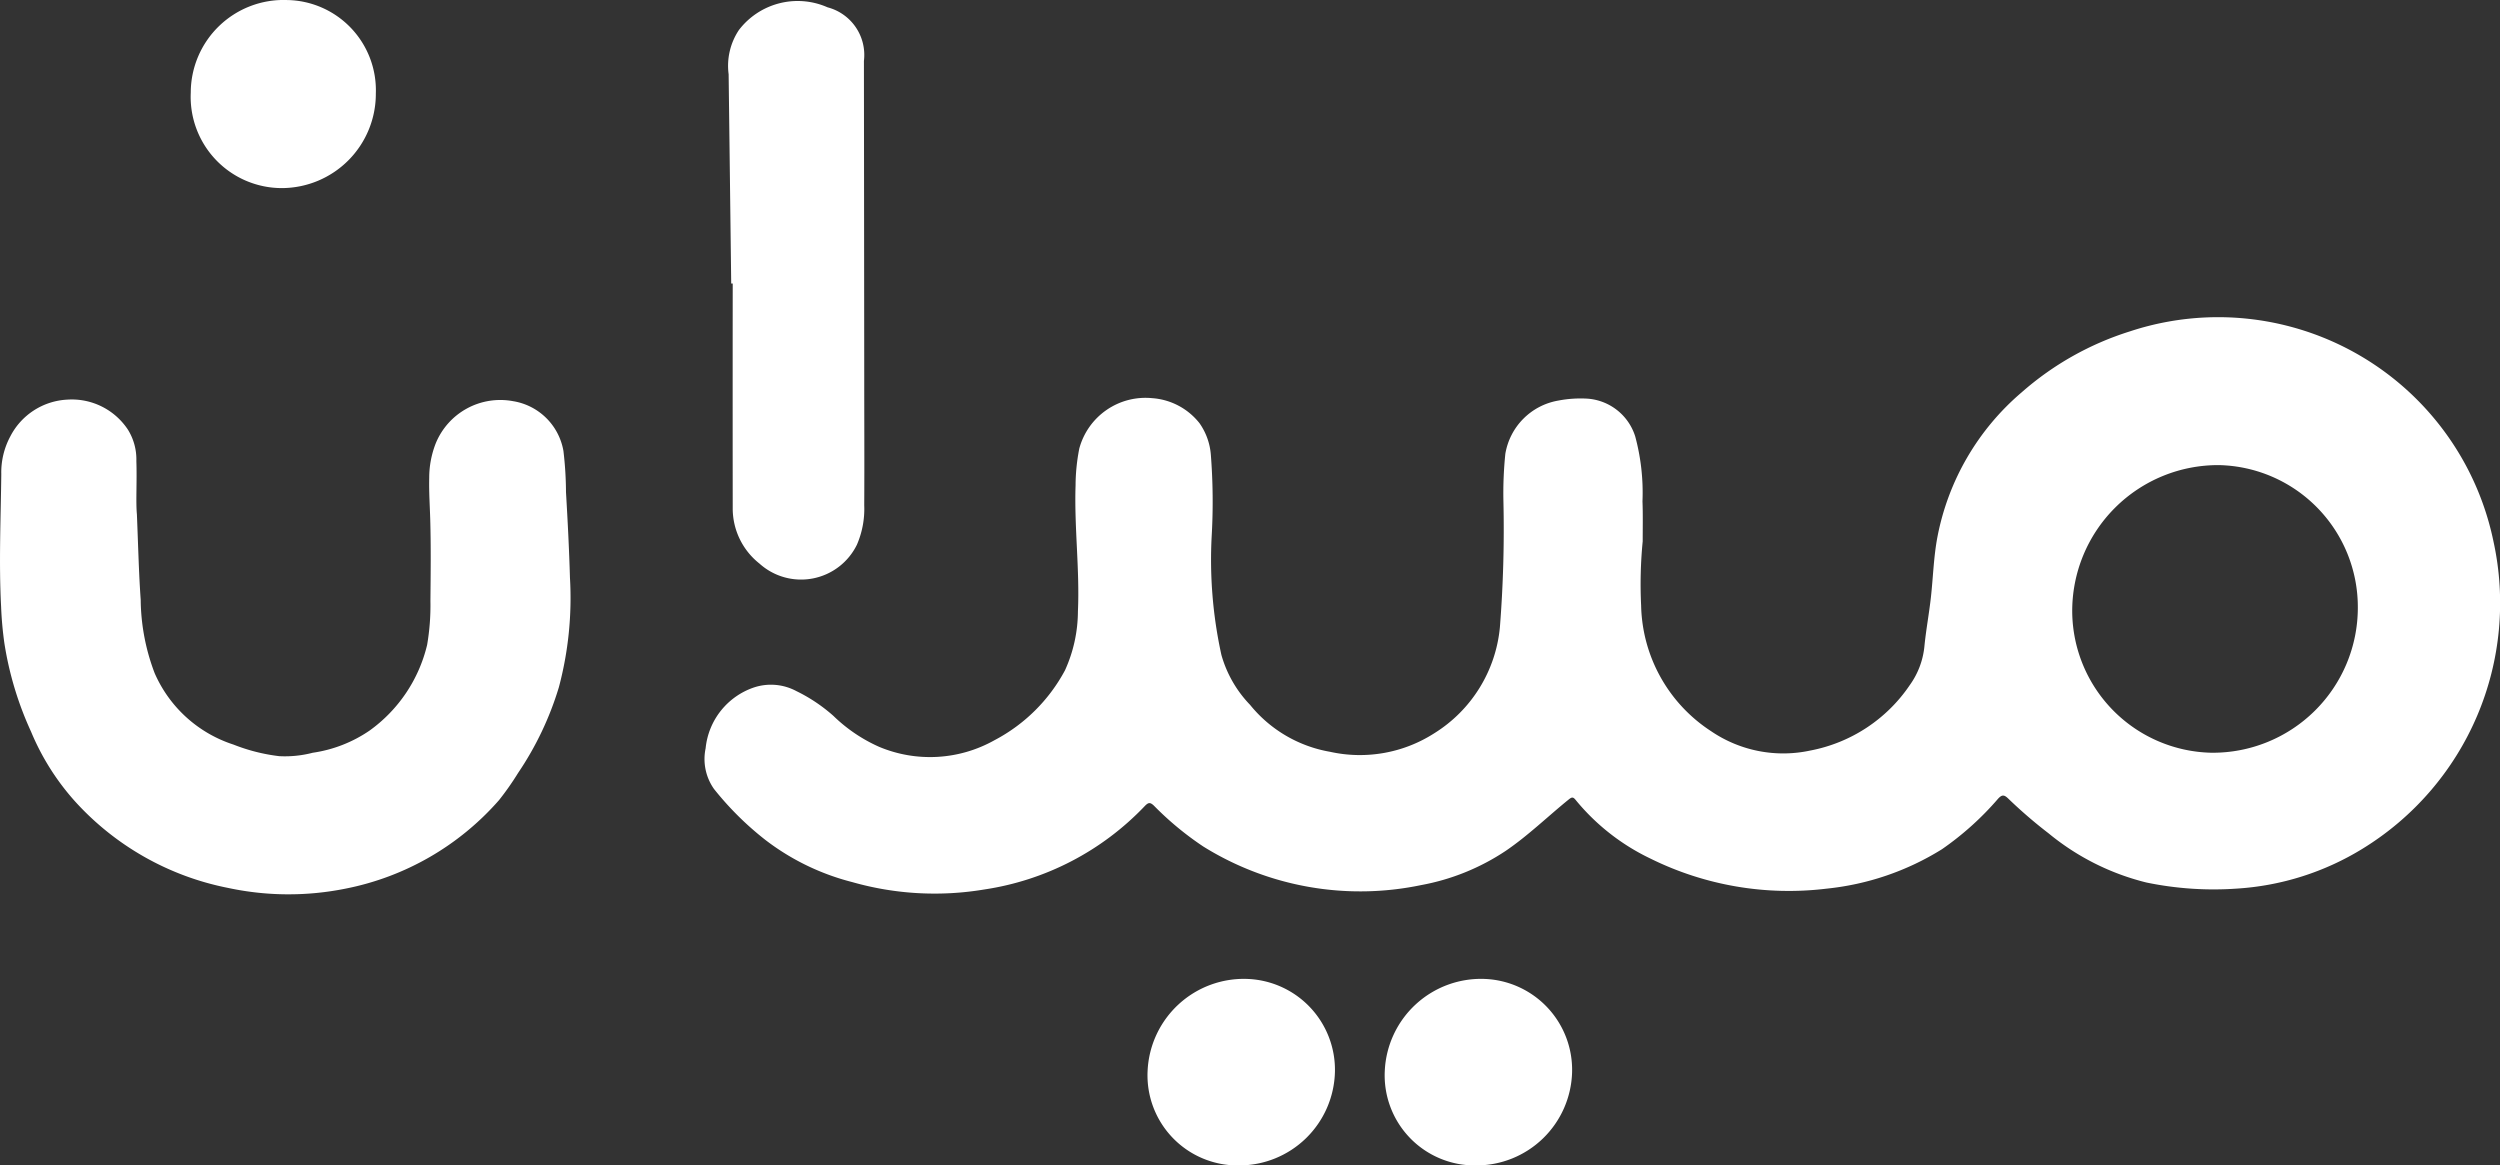
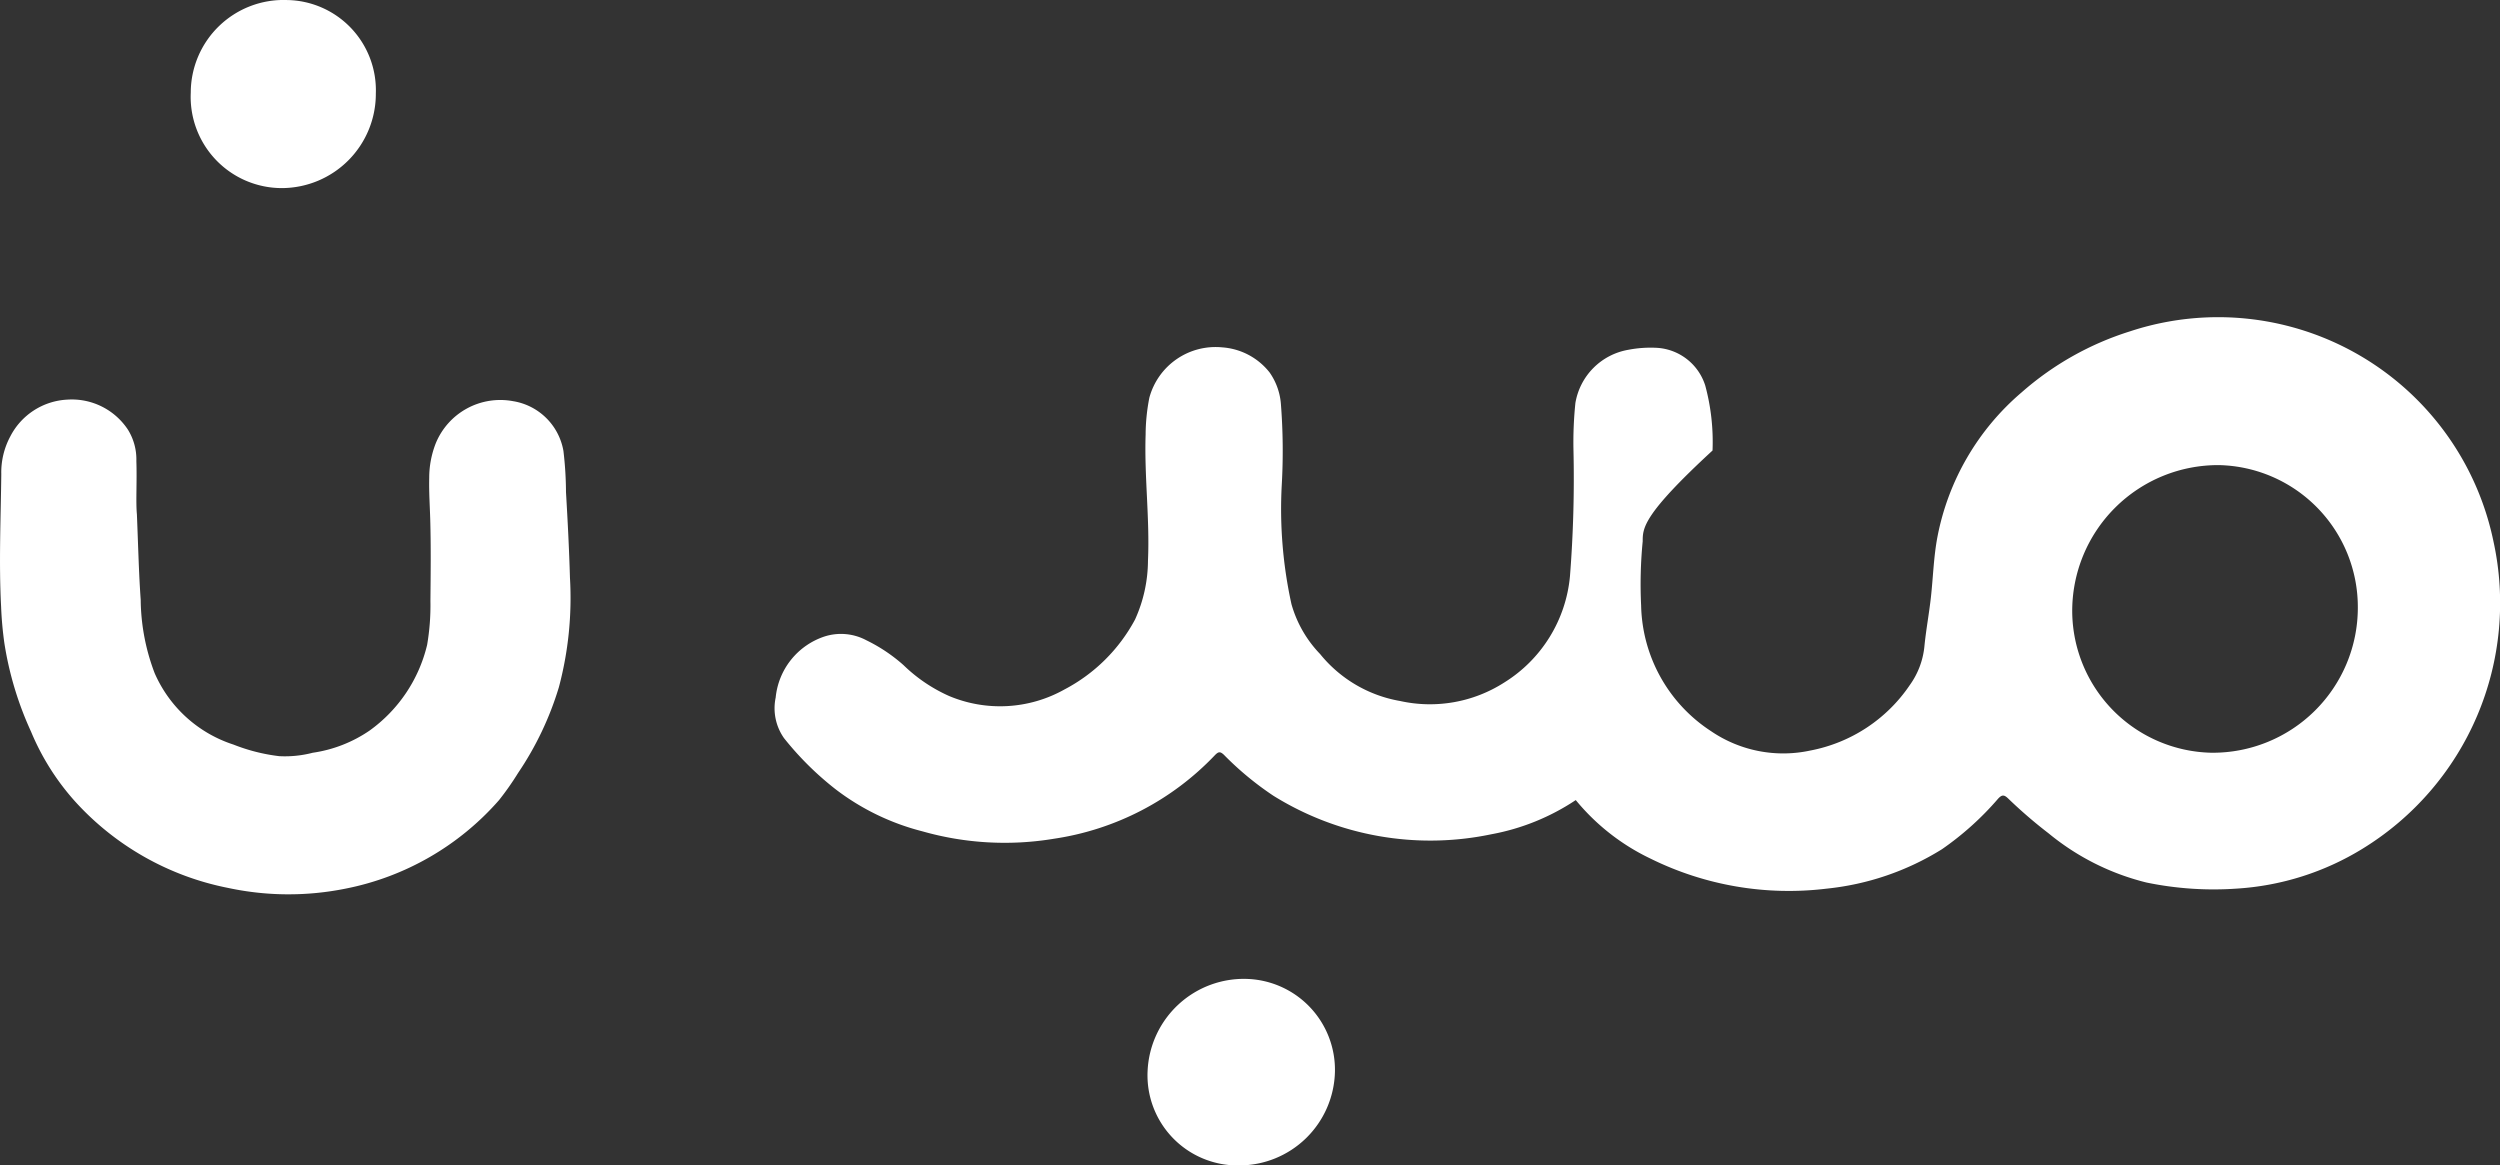
<svg xmlns="http://www.w3.org/2000/svg" id="Component_208_1" data-name="Component 208 – 1" width="181.611" height="84.664" viewBox="0 0 181.611 84.664">
  <rect x="0" y="0" width="181.611" height="84.664" fill="#333333" stroke="none" />
-   <path id="Path_59161" data-name="Path 59161" d="M-40.95,860.981a32.106,32.106,0,0,0-.114,4.674,11.163,11.163,0,0,0,5.091,9.128,9.311,9.311,0,0,0,7.194,1.4,11.268,11.268,0,0,0,7.236-4.762,5.774,5.774,0,0,0,1.063-2.866c.119-1.171.336-2.333.466-3.5.162-1.463.2-2.94.474-4.389a18.328,18.328,0,0,1,6.114-10.5,21.746,21.746,0,0,1,7.865-4.432,20.426,20.426,0,0,1,26.415,15.26A20.933,20.933,0,0,1,11.367,883.3a19.785,19.785,0,0,1-9.177,2.913,24.005,24.005,0,0,1-6.55-.444,17.925,17.925,0,0,1-7.1-3.568,34.093,34.093,0,0,1-2.941-2.535c-.291-.279-.445-.29-.729.012a21.551,21.551,0,0,1-4.083,3.675,19.6,19.6,0,0,1-8.382,2.863,22.669,22.669,0,0,1-12.8-2.189,15.847,15.847,0,0,1-5.418-4.246c-.189-.234-.275-.234-.518-.038-1.527,1.238-2.937,2.615-4.571,3.728a16.4,16.4,0,0,1-6.15,2.487,21.588,21.588,0,0,1-15.814-2.8,22.438,22.438,0,0,1-3.595-2.975c-.275-.258-.4-.231-.651.023a20.208,20.208,0,0,1-11.683,6.072,21.845,21.845,0,0,1-9.579-.539,17.456,17.456,0,0,1-6.274-3.036,22.322,22.322,0,0,1-3.769-3.731,3.773,3.773,0,0,1-.606-2.952,5.207,5.207,0,0,1,3.546-4.432,3.922,3.922,0,0,1,3.05.278,11.846,11.846,0,0,1,2.688,1.8,11.4,11.4,0,0,0,3.32,2.247,9.559,9.559,0,0,0,8.377-.479,12.276,12.276,0,0,0,5.125-5.08,10.442,10.442,0,0,0,.939-4.277c.136-3.052-.272-6.1-.171-9.149a14.194,14.194,0,0,1,.271-2.686,4.981,4.981,0,0,1,5.293-3.658,4.81,4.81,0,0,1,3.441,1.821,4.6,4.6,0,0,1,.822,2.287,43.9,43.9,0,0,1,.062,5.9,32.175,32.175,0,0,0,.705,8.645,8.568,8.568,0,0,0,2.084,3.628,9.572,9.572,0,0,0,5.811,3.409,10,10,0,0,0,7.563-1.343,10.186,10.186,0,0,0,4.774-7.717,90.537,90.537,0,0,0,.254-9.193,28.012,28.012,0,0,1,.14-3.39,4.715,4.715,0,0,1,3.864-3.874,8.555,8.555,0,0,1,2.1-.137,3.929,3.929,0,0,1,3.471,2.742,15.683,15.683,0,0,1,.528,4.715C-40.929,859.045-40.95,860.014-40.95,860.981ZM11,865.8A10.314,10.314,0,0,0,.932,855.448a10.6,10.6,0,0,0-10.68,10.659A10.33,10.33,0,0,0,.36,876.342,10.539,10.539,0,0,0,11,865.8Z" transform="translate(160.283 -821.66)" fill="#fff" />
+   <path id="Path_59161" data-name="Path 59161" d="M-40.95,860.981a32.106,32.106,0,0,0-.114,4.674,11.163,11.163,0,0,0,5.091,9.128,9.311,9.311,0,0,0,7.194,1.4,11.268,11.268,0,0,0,7.236-4.762,5.774,5.774,0,0,0,1.063-2.866c.119-1.171.336-2.333.466-3.5.162-1.463.2-2.94.474-4.389a18.328,18.328,0,0,1,6.114-10.5,21.746,21.746,0,0,1,7.865-4.432,20.426,20.426,0,0,1,26.415,15.26A20.933,20.933,0,0,1,11.367,883.3a19.785,19.785,0,0,1-9.177,2.913,24.005,24.005,0,0,1-6.55-.444,17.925,17.925,0,0,1-7.1-3.568,34.093,34.093,0,0,1-2.941-2.535c-.291-.279-.445-.29-.729.012a21.551,21.551,0,0,1-4.083,3.675,19.6,19.6,0,0,1-8.382,2.863,22.669,22.669,0,0,1-12.8-2.189,15.847,15.847,0,0,1-5.418-4.246a16.4,16.4,0,0,1-6.15,2.487,21.588,21.588,0,0,1-15.814-2.8,22.438,22.438,0,0,1-3.595-2.975c-.275-.258-.4-.231-.651.023a20.208,20.208,0,0,1-11.683,6.072,21.845,21.845,0,0,1-9.579-.539,17.456,17.456,0,0,1-6.274-3.036,22.322,22.322,0,0,1-3.769-3.731,3.773,3.773,0,0,1-.606-2.952,5.207,5.207,0,0,1,3.546-4.432,3.922,3.922,0,0,1,3.05.278,11.846,11.846,0,0,1,2.688,1.8,11.4,11.4,0,0,0,3.32,2.247,9.559,9.559,0,0,0,8.377-.479,12.276,12.276,0,0,0,5.125-5.08,10.442,10.442,0,0,0,.939-4.277c.136-3.052-.272-6.1-.171-9.149a14.194,14.194,0,0,1,.271-2.686,4.981,4.981,0,0,1,5.293-3.658,4.81,4.81,0,0,1,3.441,1.821,4.6,4.6,0,0,1,.822,2.287,43.9,43.9,0,0,1,.062,5.9,32.175,32.175,0,0,0,.705,8.645,8.568,8.568,0,0,0,2.084,3.628,9.572,9.572,0,0,0,5.811,3.409,10,10,0,0,0,7.563-1.343,10.186,10.186,0,0,0,4.774-7.717,90.537,90.537,0,0,0,.254-9.193,28.012,28.012,0,0,1,.14-3.39,4.715,4.715,0,0,1,3.864-3.874,8.555,8.555,0,0,1,2.1-.137,3.929,3.929,0,0,1,3.471,2.742,15.683,15.683,0,0,1,.528,4.715C-40.929,859.045-40.95,860.014-40.95,860.981ZM11,865.8A10.314,10.314,0,0,0,.932,855.448a10.6,10.6,0,0,0-10.68,10.659A10.33,10.33,0,0,0,.36,876.342,10.539,10.539,0,0,0,11,865.8Z" transform="translate(160.283 -821.66)" fill="#fff" />
  <path id="Path_59162" data-name="Path 59162" d="M-248.913,870.508c.1,2.447.142,4.334.276,6.214a15.33,15.33,0,0,0,1.012,5.326,9.409,9.409,0,0,0,5.729,5.193,13.294,13.294,0,0,0,3.321.841,7.98,7.98,0,0,0,2.432-.247,9.776,9.776,0,0,0,4.127-1.608A10.728,10.728,0,0,0-227.83,880a16.944,16.944,0,0,0,.24-3.183c.018-1.969.043-3.939-.013-5.906-.028-1.015-.1-2.03-.074-3.047a6.864,6.864,0,0,1,.467-2.491,5.065,5.065,0,0,1,5.625-3.079,4.429,4.429,0,0,1,3.658,3.62,26.1,26.1,0,0,1,.185,2.985c.123,2.078.23,4.158.289,6.239a25.193,25.193,0,0,1-.806,7.938,22.887,22.887,0,0,1-2.965,6.23,20.35,20.35,0,0,1-1.382,1.97,19.934,19.934,0,0,1-11.154,6.43,20.934,20.934,0,0,1-8.526-.052,20.3,20.3,0,0,1-11.105-6.269,17.833,17.833,0,0,1-3.215-5.092,24.336,24.336,0,0,1-1.934-6.417,26.435,26.435,0,0,1-.237-2.642c-.169-3.214-.022-6.428.013-9.642a5.525,5.525,0,0,1,.657-2.743,4.934,4.934,0,0,1,4.15-2.668,4.885,4.885,0,0,1,4.388,2.177,4.089,4.089,0,0,1,.617,2.288C-248.9,868.118-249,869.6-248.913,870.508Z" transform="translate(258.858 -833.151)" fill="#fff" />
-   <path id="Path_59163" data-name="Path 59163" d="M-103.861,798.039q-.092-7.6-.187-15.2a4.685,4.685,0,0,1,.749-3.217,5.371,5.371,0,0,1,6.354-1.682c.03.012.06.026.09.038a3.576,3.576,0,0,1,2.635,3.893q.013,11.416.023,22.833c0,3.149.018,6.3,0,9.448a6.558,6.558,0,0,1-.531,2.861,4.515,4.515,0,0,1-7.087,1.366,5.1,5.1,0,0,1-1.936-4.049q-.008-8.143,0-16.287Z" transform="translate(156.979 -777.444)" fill="#fff" />
  <path id="Path_59164" data-name="Path 59164" d="M-8.395,998.84a6.547,6.547,0,0,1-6.628-6.852,7,7,0,0,1,7.3-6.694,6.607,6.607,0,0,1,6.31,6.733A6.964,6.964,0,0,1-8.395,998.84Z" transform="translate(98.389 -914.178)" fill="#fff" />
-   <path id="Path_59165" data-name="Path 59165" d="M41.992,998.839a6.545,6.545,0,0,1-6.617-6.863,7,7,0,0,1,7.307-6.683,6.608,6.608,0,0,1,6.3,6.793A6.962,6.962,0,0,1,41.992,998.839Z" transform="translate(65.221 -914.177)" fill="#fff" />
  <path id="Path_59166" data-name="Path 59166" d="M-211.712,790.956a6.626,6.626,0,0,1-6.616-6.936,6.741,6.741,0,0,1,6.964-6.726,6.554,6.554,0,0,1,6.48,6.793A6.847,6.847,0,0,1-211.712,790.956Z" transform="translate(232.186 -777.292)" fill="#fff" />
</svg>